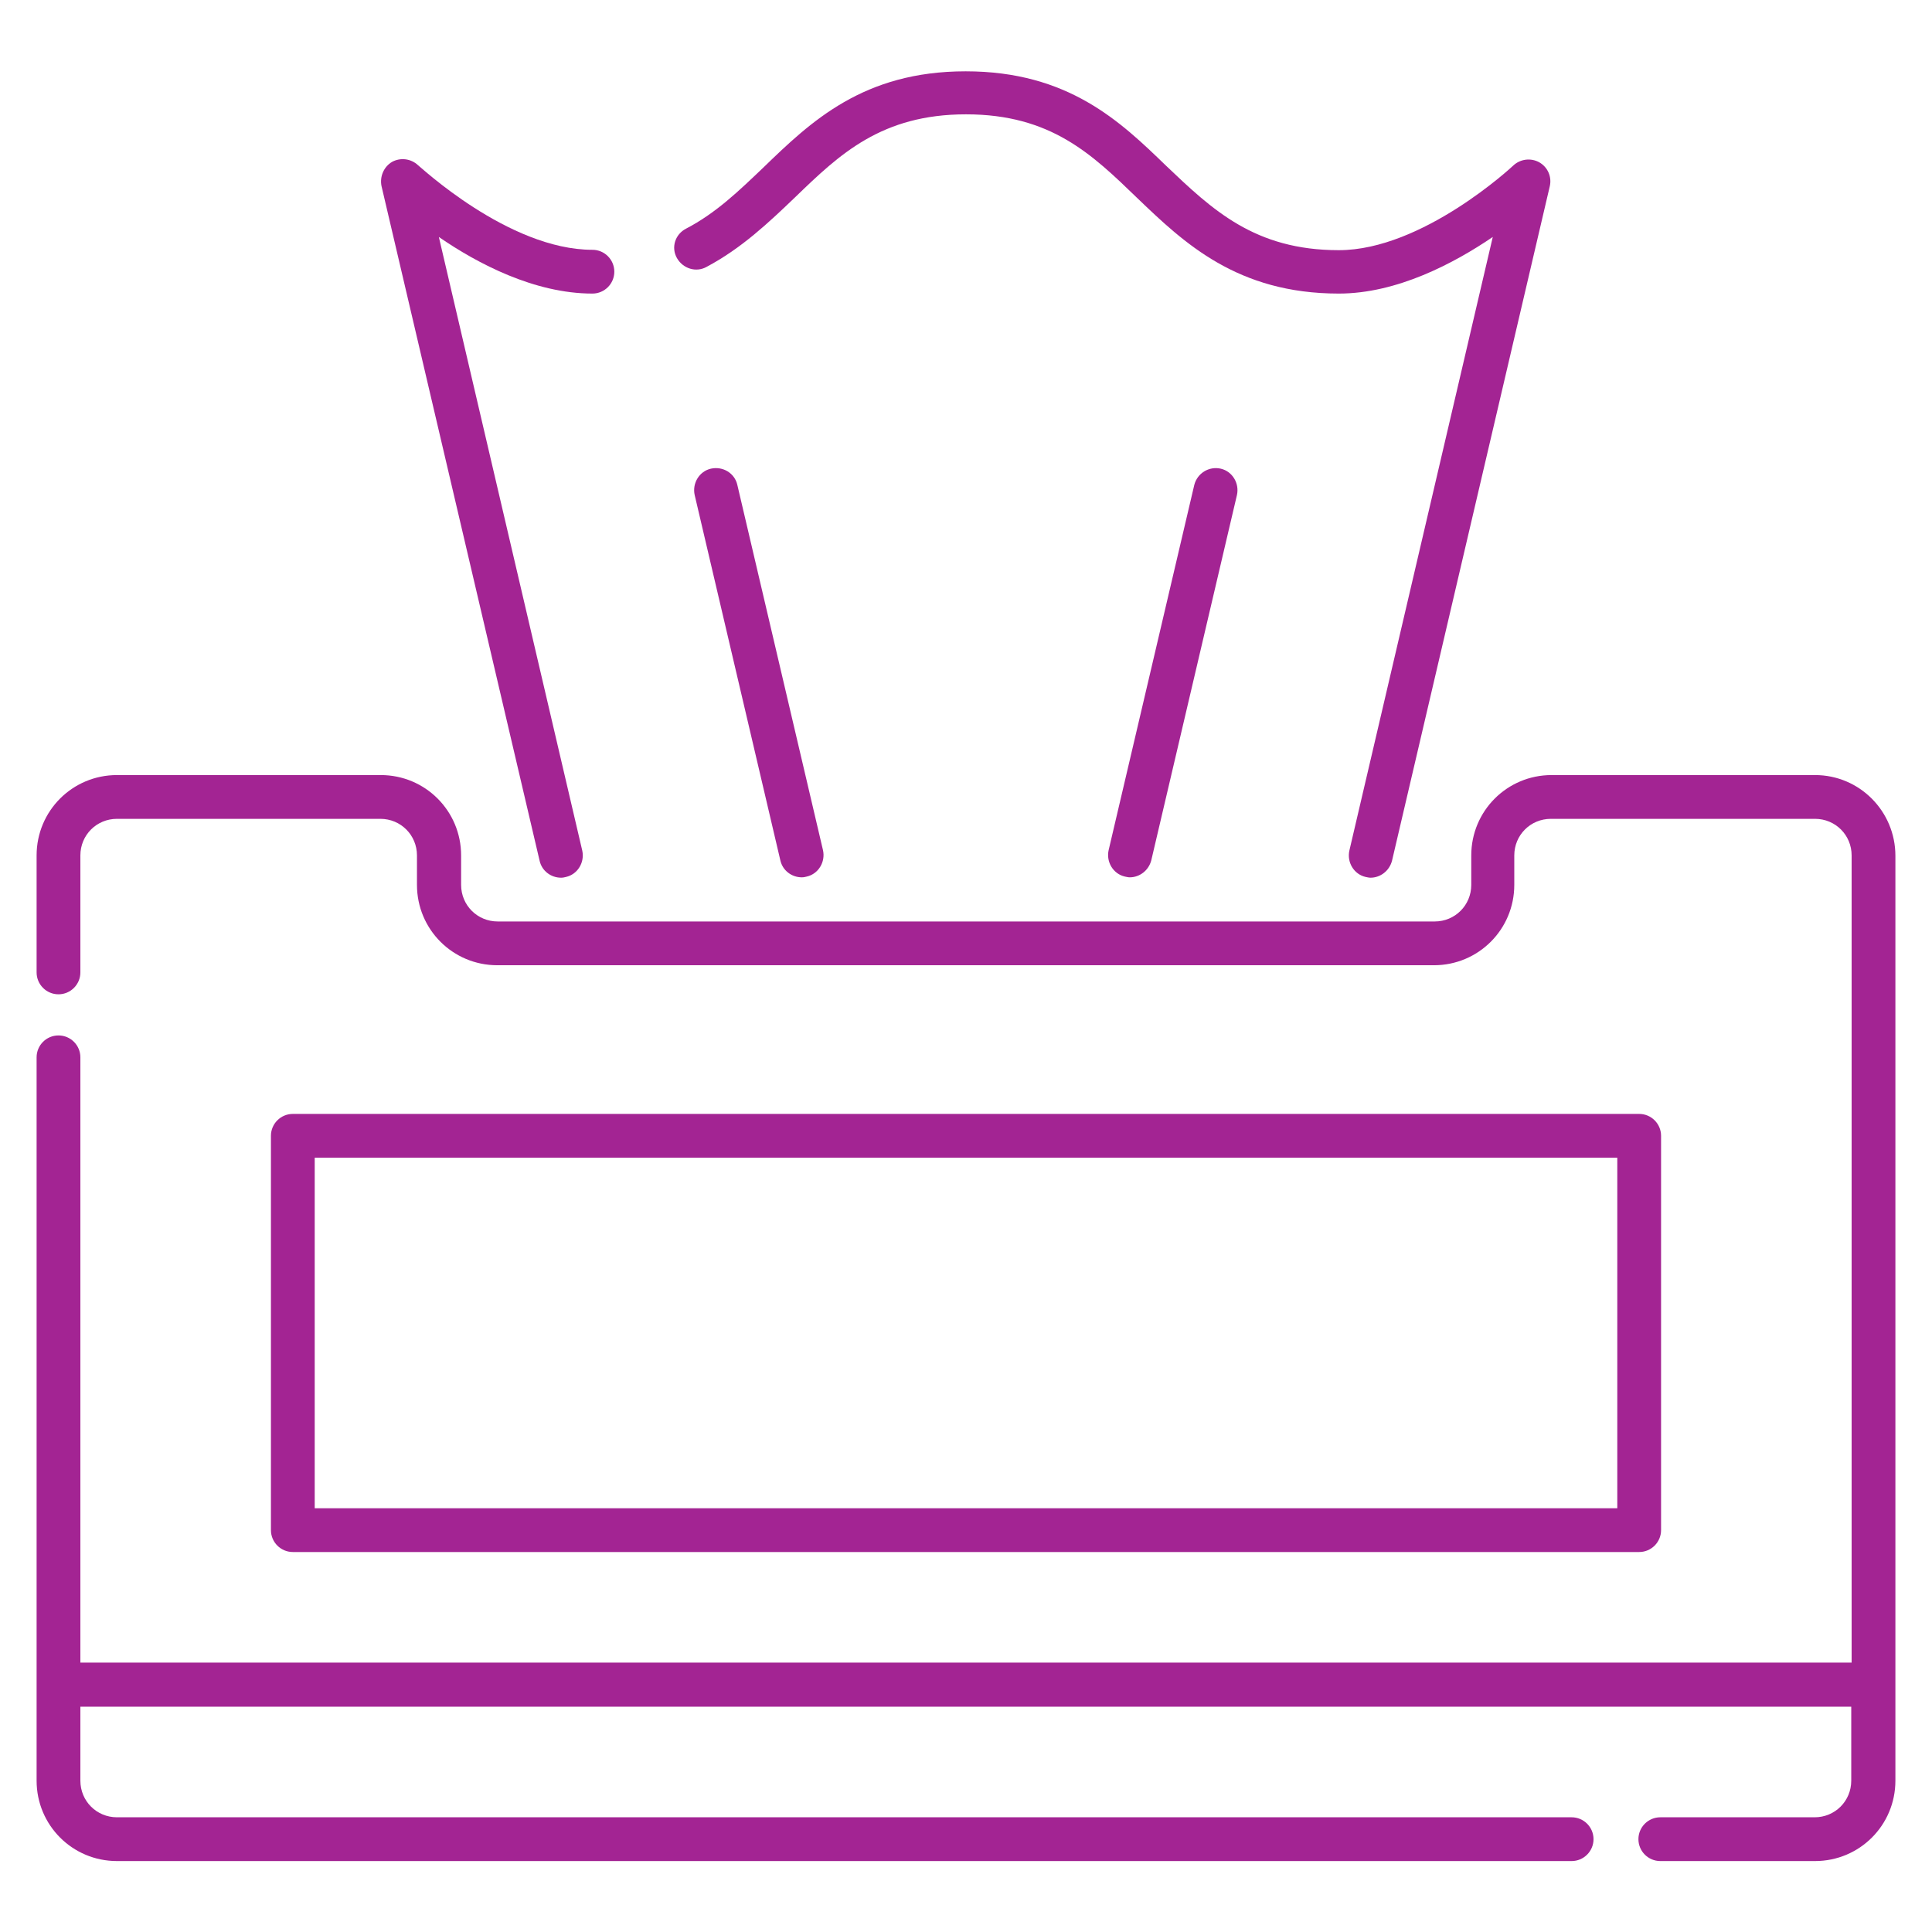
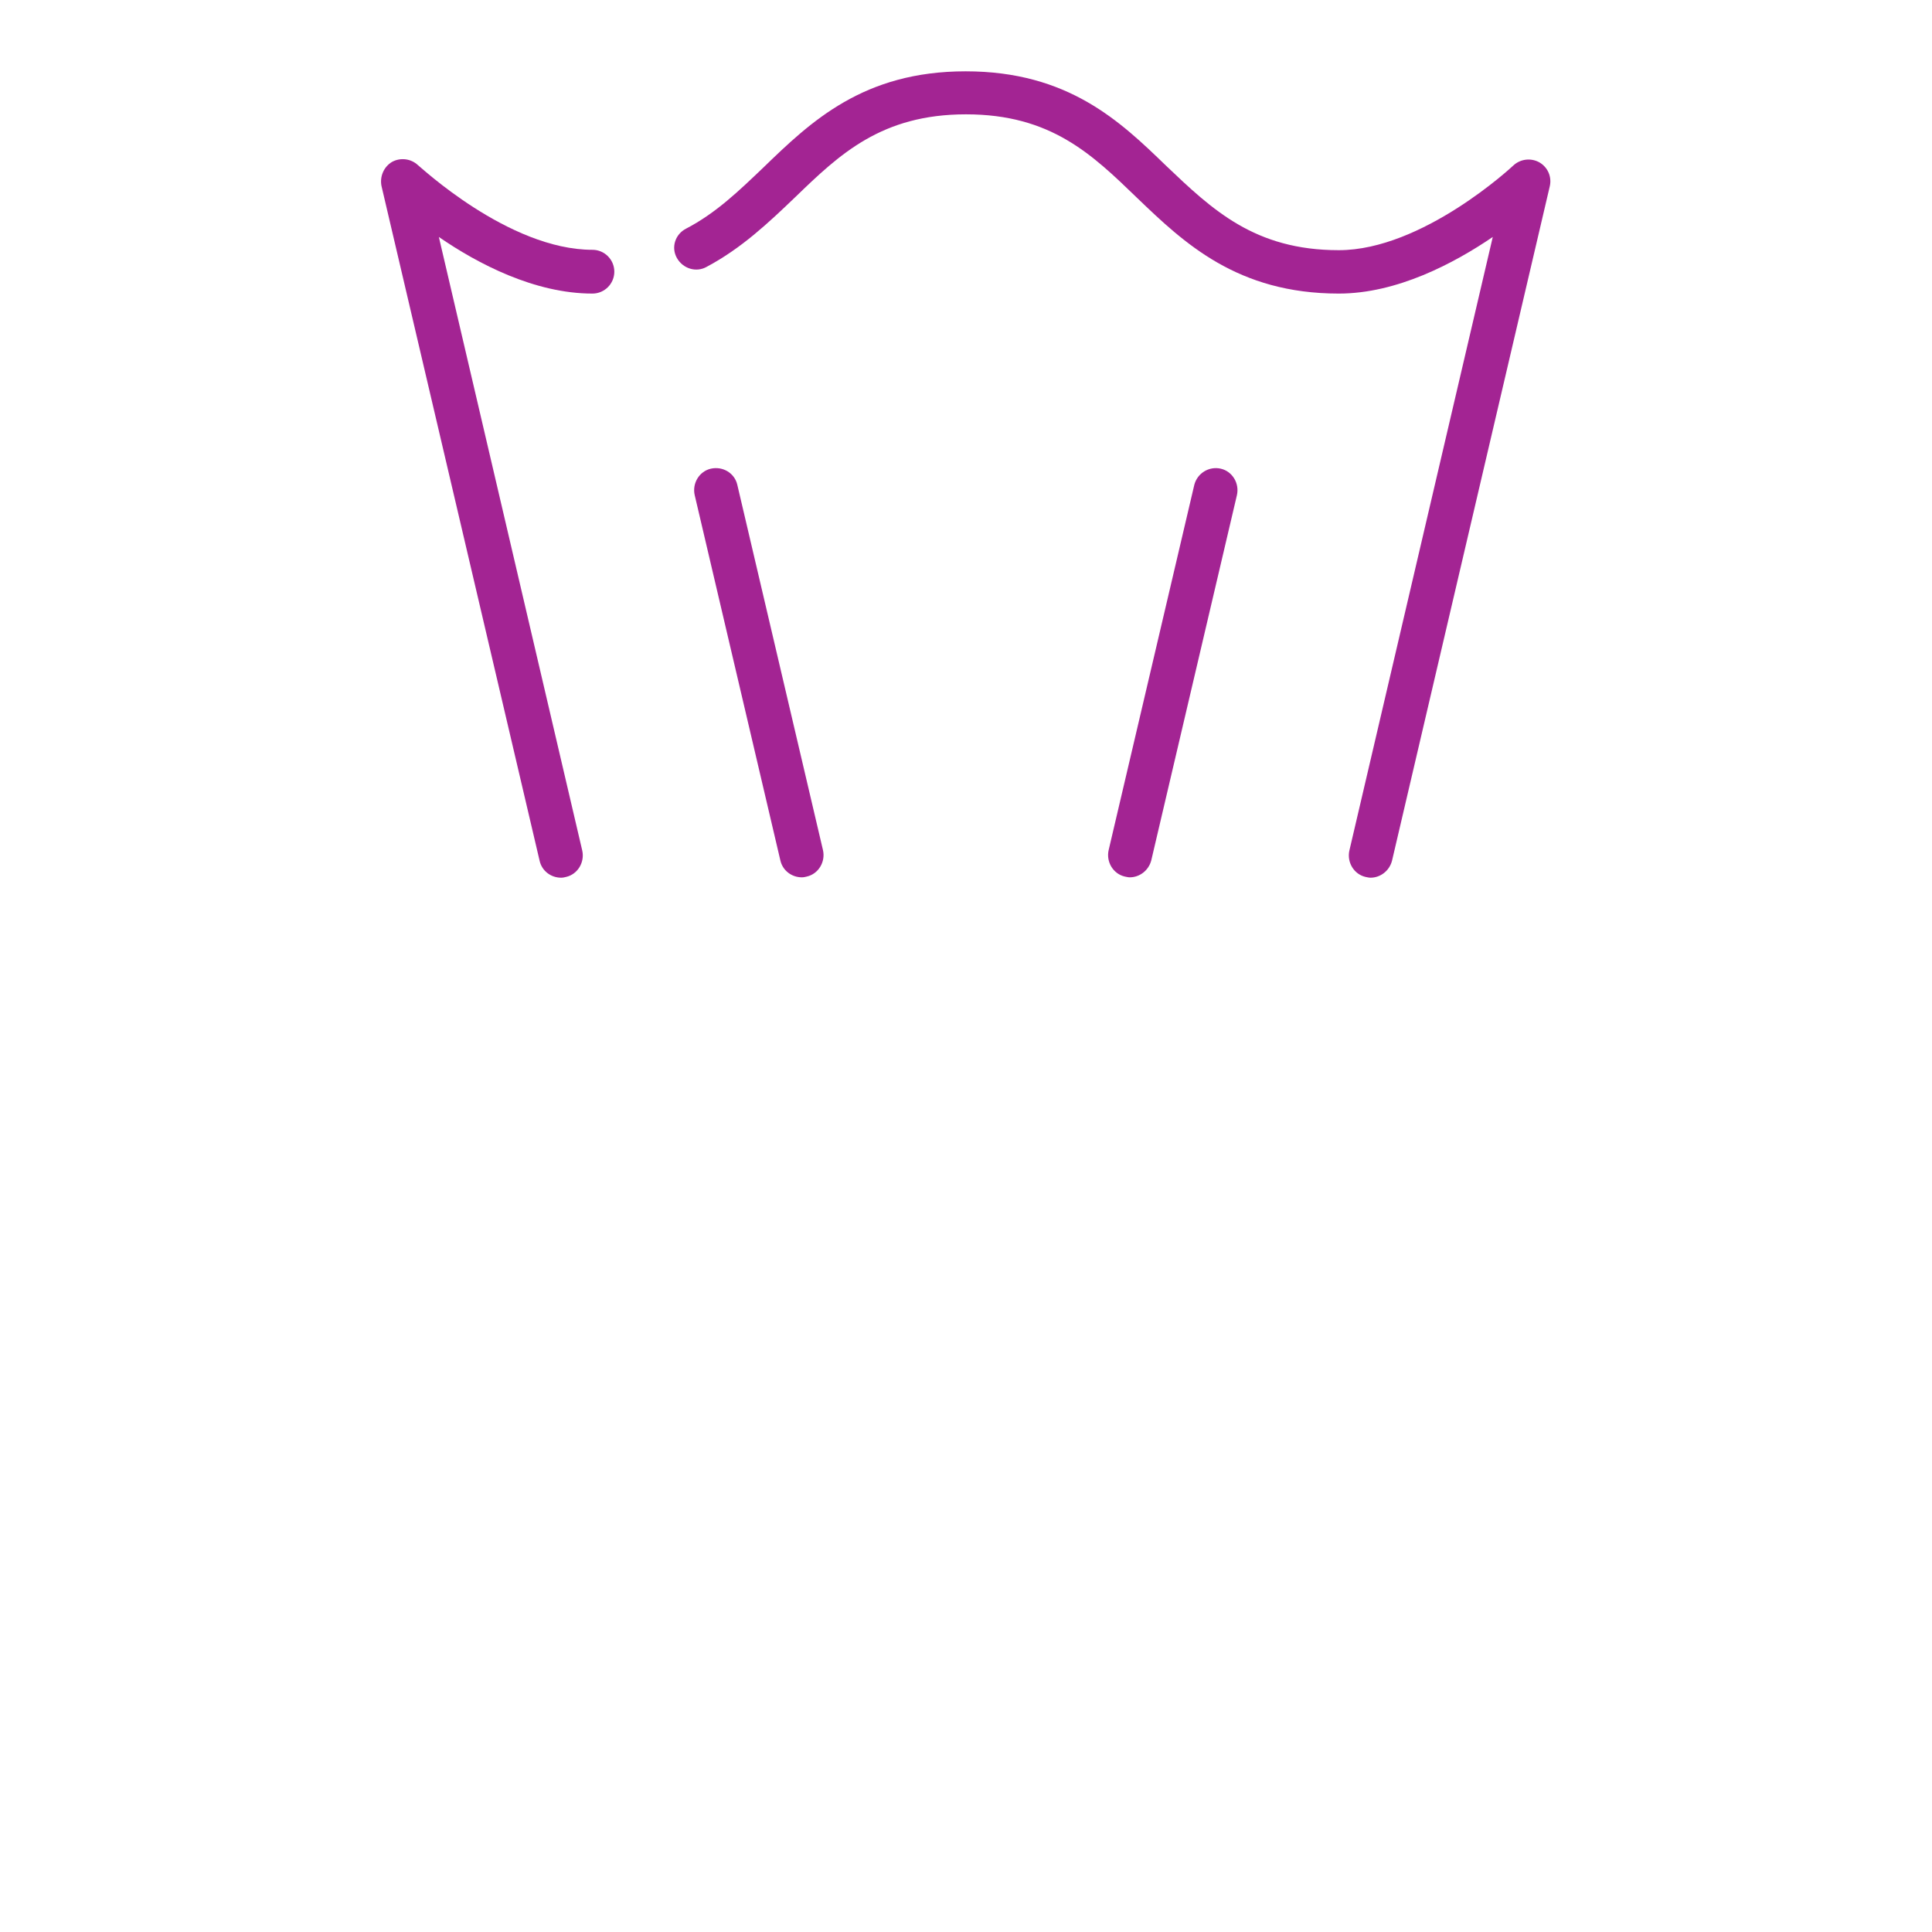
<svg xmlns="http://www.w3.org/2000/svg" version="1.1" id="Layer_1" x="0px" y="0px" viewBox="0 0 512 512" style="enable-background:new 0 0 512 512;" xml:space="preserve">
  <style type="text/css">
	.st0{fill:#A32493;}
</style>
  <g>
-     <path class="st0" d="M481,205.4h-69.8c-11.8,0-21.3,9.5-21.3,21.3v7.8c0,5.4-4.3,9.7-9.7,9.7H131.9c-5.4,0-9.7-4.3-9.7-9.7v-7.8   c0-11.8-9.5-21.3-21.3-21.3H31c-11.8,0-21.3,9.5-21.3,21.3v31c0,3.2,2.6,5.8,5.8,5.8s5.8-2.6,5.8-5.8v-31c0-5.4,4.3-9.7,9.7-9.7   h69.8c5.4,0,9.7,4.3,9.7,9.7v7.8c0,11.8,9.5,21.3,21.3,21.3h248.2c11.8,0,21.3-9.5,21.3-21.3v-7.8c0-5.4,4.3-9.7,9.7-9.7H481   c5.4,0,9.7,4.3,9.7,9.7v213.9H21.3V280.2c0-3.2-2.6-5.8-5.8-5.8s-5.8,2.6-5.8,5.8v191.7c0,11.8,9.5,21.3,21.3,21.3h385.5   c3.2,0,5.8-2.6,5.8-5.8s-2.6-5.8-5.8-5.8H31c-5.4,0-9.7-4.3-9.7-9.7v-19.6h469.3v19.6c0,5.4-4.3,9.7-9.7,9.7h-40.9   c-3.2,0-5.8,2.6-5.8,5.8s2.6,5.8,5.8,5.8H481c11.8,0,21.3-9.5,21.3-21.3V226.8C502.3,215,492.8,205.4,481,205.4L481,205.4z" />
-     <path class="st0" d="M434.4,411.3c3.2,0,5.8-2.6,5.8-5.8V301c0-3.2-2.6-5.8-5.8-5.8H77.6c-3.2,0-5.8,2.6-5.8,5.8v104.5   c0,3.2,2.6,5.8,5.8,5.8H434.4z M83.4,306.8h345.2v92.9H83.4V306.8z" />
    <path class="st0" d="M143,228.1c0.6,2.7,3,4.5,5.7,4.5c0.5,0,0.9-0.1,1.3-0.2c3.1-0.7,5-3.9,4.3-7l-38-162.6   c10.3,7.1,25.4,15,40.7,15c3.2,0,5.8-2.6,5.8-5.8s-2.6-5.8-5.8-5.8c-22.3,0-45.9-22.3-46.2-22.4c-1.9-1.8-4.7-2.1-6.9-0.9   c-2.2,1.3-3.3,3.9-2.8,6.4L143,228.1z" />
    <path class="st0" d="M187.3,70.7c9.2-4.9,16.3-11.6,23.6-18.6c11.6-11.2,22.7-21.8,45.1-21.8c22.5,0,33.4,10.6,45.4,22.2   c12.4,11.9,26.5,25.3,53.4,25.3c15.4,0,30.5-8,40.8-15l-38,162.6c-0.7,3.1,1.2,6.3,4.3,7c0.5,0.1,0.9,0.2,1.3,0.2   c2.6,0,5-1.8,5.7-4.5l41.8-178.7c0.6-2.5-0.5-5.1-2.8-6.4c-2.2-1.2-5-0.9-6.9,0.9c-0.2,0.2-24,22.4-46.2,22.4   c-22.3,0-33.5-10.7-45.8-22.4c-12.1-11.7-25.9-25-53.1-25c-27.1,0-41,13.3-53.6,25.5c-6.5,6.2-12.6,12.1-20.5,16.2   c-2.9,1.5-4,5-2.4,7.8C181,71.2,184.5,72.3,187.3,70.7L187.3,70.7z" />
    <path class="st0" d="M188.4,124.2c-3.1,0.7-5,3.9-4.3,7l22.7,96.8c0.6,2.7,3,4.5,5.7,4.5c0.5,0,0.9-0.1,1.3-0.2   c3.1-0.7,5-3.9,4.3-7l-22.7-96.8C194.7,125.4,191.6,123.5,188.4,124.2z" />
    <path class="st0" d="M316.5,128.5l-22.7,96.8c-0.7,3.1,1.2,6.3,4.3,7c0.5,0.1,0.9,0.2,1.3,0.2c2.6,0,5-1.8,5.7-4.5l22.7-96.8   c0.7-3.1-1.2-6.3-4.3-7C320.4,123.5,317.3,125.4,316.5,128.5L316.5,128.5z" />
  </g>
</svg>